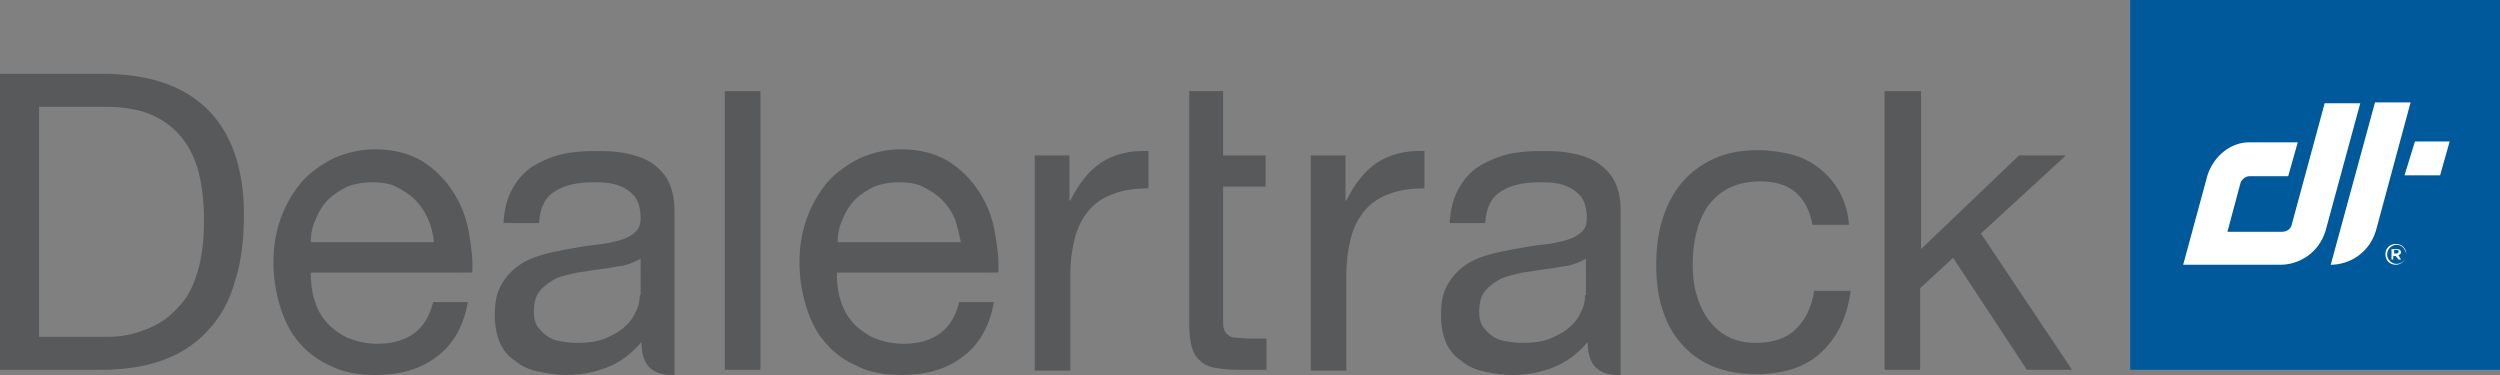
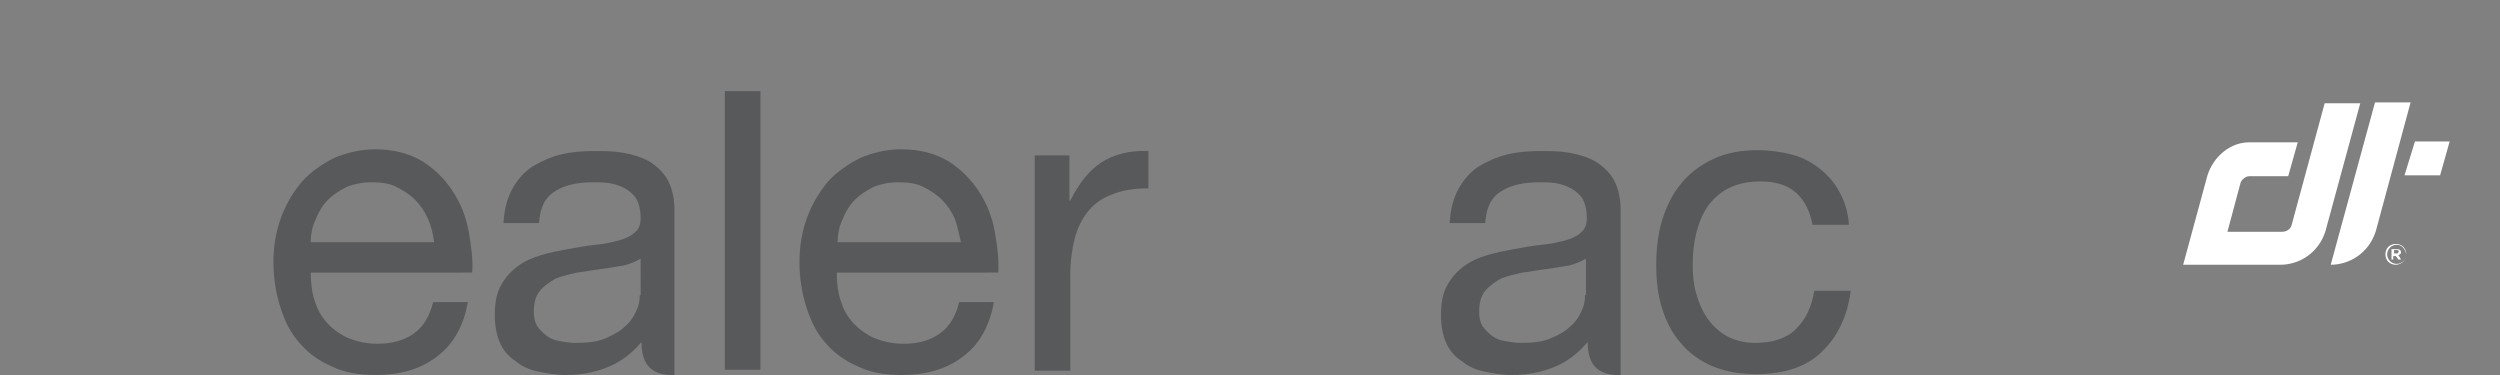
<svg xmlns="http://www.w3.org/2000/svg" version="1.1" id="Layer_1" x="0px" y="0px" viewBox="0 0 288 43.2" enable-background="new 0 0 288 43.2" xml:space="preserve">
  <rect x="0" y="0" width="288" height="43.2" fill="#808080" stroke="none" />
  <g>
    <g>
      <g>
        <g>
          <g>
            <path fill="#58595B" d="M50.3,41.1c-1.8,1.4-4.2,2.1-7,2.1c-2,0-3.7-0.3-5.1-1c-1.4-0.6-2.7-1.5-3.7-2.7       c-1-1.1-1.7-2.5-2.2-4.1c-0.5-1.6-0.8-3.3-0.8-5.2c0-1.9,0.3-3.6,0.9-5.2c0.6-1.6,1.4-2.9,2.4-4.1c1-1.1,2.3-2,3.7-2.7       c1.4-0.6,3-1,4.7-1c2.2,0,4,0.5,5.5,1.4c1.4,0.9,2.6,2.1,3.5,3.5c0.9,1.4,1.5,2.9,1.8,4.6c0.3,1.7,0.5,3.2,0.4,4.7H35.8       c0,1.1,0.1,2.1,0.4,3.1c0.3,1,0.7,1.8,1.4,2.6c0.6,0.7,1.4,1.3,2.4,1.8c1,0.4,2.1,0.7,3.5,0.7c1.7,0,3.1-0.4,4.2-1.2       c1.1-0.8,1.8-2,2.2-3.6h4C53.4,37.6,52.2,39.7,50.3,41.1z M49.3,25.2c-0.4-0.9-0.9-1.6-1.5-2.2c-0.6-0.6-1.4-1.1-2.2-1.5       c-0.8-0.4-1.8-0.5-2.8-0.5c-1.1,0-2,0.2-2.8,0.5c-0.8,0.4-1.6,0.9-2.2,1.5c-0.6,0.6-1.1,1.4-1.4,2.2c-0.4,0.8-0.6,1.7-0.6,2.7       H50C49.9,27,49.7,26.1,49.3,25.2z" />
            <path fill="#58595B" d="M87.6,10.5v32.1h-4.1V10.5H87.6z" />
            <path fill="#58595B" d="M110.9,41.1c-1.8,1.4-4.2,2.1-7,2.1c-2,0-3.7-0.3-5.1-1c-1.4-0.6-2.7-1.5-3.7-2.7       c-1-1.1-1.7-2.5-2.2-4.1c-0.5-1.6-0.8-3.3-0.8-5.2c0-1.9,0.3-3.6,0.9-5.2c0.6-1.6,1.4-2.9,2.4-4.1c1-1.1,2.3-2,3.7-2.7       c1.4-0.6,3-1,4.7-1c2.2,0,4,0.5,5.5,1.4c1.4,0.9,2.6,2.1,3.5,3.5c0.9,1.4,1.5,2.9,1.8,4.6c0.3,1.7,0.5,3.2,0.4,4.7H96.4       c0,1.1,0.1,2.1,0.4,3.1c0.3,1,0.7,1.8,1.4,2.6c0.6,0.7,1.4,1.3,2.4,1.8c1,0.4,2.1,0.7,3.5,0.7c1.7,0,3.1-0.4,4.2-1.2       c1.1-0.8,1.8-2,2.2-3.6h4C114,37.6,112.8,39.7,110.9,41.1z M110,25.2c-0.4-0.9-0.9-1.6-1.5-2.2c-0.6-0.6-1.4-1.1-2.2-1.5       c-0.8-0.4-1.8-0.5-2.8-0.5c-1.1,0-2,0.2-2.8,0.5c-0.8,0.4-1.6,0.9-2.2,1.5c-0.6,0.6-1.1,1.4-1.4,2.2c-0.4,0.8-0.6,1.7-0.6,2.7       h14.2C110.5,27,110.3,26.1,110,25.2z" />
            <path fill="#58595B" d="M123.2,17.9v5.2h0.1c1-2,2.2-3.5,3.6-4.4s3.2-1.4,5.4-1.3v4.3c-1.6,0-3,0.2-4.2,0.7       c-1.1,0.4-2.1,1.1-2.8,2c-0.7,0.9-1.2,1.9-1.5,3.1c-0.3,1.2-0.5,2.6-0.5,4.2v11h-4.1V17.9H123.2z" />
-             <path fill="#58595B" d="M136.8,10.5h4.1v7.4h4.9v3.6h-4.9v15.3c0,0.5,0,0.9,0.1,1.1c0.1,0.3,0.2,0.5,0.5,0.7       c0.2,0.2,0.5,0.3,0.9,0.3c0.4,0,0.9,0.1,1.6,0.1h1.9v3.6h-3.1c-1.1,0-2-0.1-2.7-0.2c-0.7-0.1-1.4-0.4-1.8-0.8       c-0.5-0.4-0.8-0.9-1-1.6c-0.2-0.7-0.3-1.6-0.3-2.8V10.5z" />
-             <path fill="#58595B" d="M155,17.9v5.2h0.1c1-2,2.2-3.5,3.6-4.4s3.2-1.4,5.4-1.3v4.3c-1.6,0-3,0.2-4.2,0.7       c-1.1,0.4-2.1,1.1-2.8,2c-0.7,0.9-1.2,1.9-1.5,3.1c-0.3,1.2-0.5,2.6-0.5,4.2v11h-4.1V17.9H155z" />
            <path fill="#58595B" d="M206.9,22.2c-1-0.9-2.4-1.3-4.1-1.3c-1.5,0-2.7,0.3-3.7,0.8c-1,0.5-1.8,1.3-2.4,2.1       c-0.6,0.9-1,1.9-1.3,3.1c-0.3,1.2-0.4,2.4-0.4,3.6c0,1.1,0.1,2.3,0.4,3.3c0.3,1.1,0.7,2,1.3,2.9c0.6,0.8,1.3,1.5,2.2,2       c0.9,0.5,2,0.8,3.3,0.8c2,0,3.6-0.5,4.7-1.6c1.1-1.1,1.8-2.5,2.1-4.4h4.2c-0.4,3.1-1.6,5.4-3.4,7.1c-1.8,1.7-4.3,2.5-7.5,2.5       c-1.9,0-3.5-0.3-5-0.9c-1.4-0.6-2.7-1.5-3.6-2.6c-1-1.1-1.7-2.4-2.2-4c-0.5-1.5-0.7-3.2-0.7-5.1c0-1.8,0.2-3.6,0.7-5.2       c0.5-1.6,1.2-3,2.2-4.2c1-1.2,2.2-2.1,3.7-2.8c1.5-0.7,3.2-1,5.1-1c1.4,0,2.7,0.2,3.9,0.5c1.2,0.3,2.3,0.9,3.2,1.6       c0.9,0.7,1.7,1.6,2.3,2.7c0.6,1.1,1,2.3,1.1,3.8h-4.2C208.5,24.3,207.9,23.1,206.9,22.2z" />
-             <path fill="#58595B" d="M221.3,10.5v18.2l11.3-10.8h5.4l-9.8,9l10.5,15.7h-5.2l-8.5-12.9l-3.8,3.5v9.4h-4.1V10.5H221.3z" />
            <g>
              <path fill="#58595B" d="M186.7,24.2c0-1.4-0.3-2.6-0.8-3.5c-0.5-0.9-1.3-1.6-2.1-2.1c-0.9-0.5-1.9-0.8-3-1        c-1.1-0.2-2.2-0.2-3.3-0.2c-1.4,0-2.7,0.1-3.9,0.4c-1.2,0.3-2.3,0.8-3.3,1.4c-1,0.7-1.7,1.5-2.3,2.6c-0.6,1.1-0.9,2.3-1,3.9        h4.1c0.1-1.8,0.7-3,1.9-3.7c1.1-0.7,2.6-1,4.3-1c0.6,0,1.3,0,1.9,0.1c0.7,0.1,1.2,0.3,1.8,0.6c0.5,0.3,1,0.7,1.3,1.2        c0.3,0.5,0.5,1.3,0.5,2.2c0,0.8-0.2,1.3-0.7,1.7c-0.4,0.4-1.1,0.7-1.8,0.9c-0.8,0.2-1.6,0.4-2.7,0.5c-1,0.1-2.1,0.3-3.2,0.5        c-1.1,0.2-2.1,0.4-3.1,0.7c-1,0.3-1.9,0.7-2.7,1.3c-0.8,0.6-1.4,1.3-1.9,2.2c-0.5,0.9-0.7,2-0.7,3.4c0,1.2,0.2,2.3,0.6,3.2        c0.4,0.9,1,1.6,1.8,2.1c0.7,0.6,1.6,1,2.6,1.2c1,0.2,2,0.4,3.2,0.4c1.7,0,3.3-0.3,4.8-0.9c1.5-0.6,2.8-1.6,3.9-2.9        c0,1.3,0.3,2.3,0.9,2.9c0.6,0.6,1.5,0.9,2.5,0.9c0.1,0,0.3,0,0.4,0v-6.3V24.2z M182.6,34c0,0.6-0.1,1.2-0.4,1.8        c-0.3,0.7-0.7,1.3-1.3,1.8c-0.6,0.6-1.4,1-2.3,1.4c-1,0.4-2.1,0.5-3.4,0.5c-0.6,0-1.2-0.1-1.8-0.2c-0.6-0.1-1.1-0.3-1.5-0.6        c-0.4-0.3-0.8-0.7-1.1-1.1c-0.3-0.5-0.4-1-0.4-1.7c0-1,0.2-1.8,0.7-2.4c0.5-0.6,1.1-1,1.8-1.4c0.7-0.3,1.6-0.5,2.5-0.7        c0.9-0.1,1.8-0.3,2.7-0.4c0.9-0.1,1.8-0.3,2.6-0.4c0.8-0.2,1.5-0.5,2-0.8V34z" />
            </g>
            <g>
              <path fill="#58595B" d="M77.7,24.2c0-1.4-0.3-2.6-0.8-3.5c-0.5-0.9-1.3-1.6-2.1-2.1c-0.9-0.5-1.9-0.8-3-1        c-1.1-0.2-2.2-0.2-3.3-0.2c-1.4,0-2.7,0.1-3.9,0.4c-1.2,0.3-2.3,0.8-3.3,1.4c-1,0.7-1.7,1.5-2.3,2.6c-0.6,1.1-0.9,2.3-1,3.9        h4.1c0.1-1.8,0.7-3,1.9-3.7c1.1-0.7,2.6-1,4.3-1c0.6,0,1.3,0,1.9,0.1c0.7,0.1,1.2,0.3,1.8,0.6c0.5,0.3,1,0.7,1.3,1.2        c0.3,0.5,0.5,1.3,0.5,2.2c0,0.8-0.2,1.3-0.7,1.7c-0.4,0.4-1.1,0.7-1.8,0.9c-0.8,0.2-1.6,0.4-2.7,0.5c-1,0.1-2.1,0.3-3.2,0.5        c-1.1,0.2-2.1,0.4-3.1,0.7c-1,0.3-1.9,0.7-2.7,1.3c-0.8,0.6-1.4,1.3-1.9,2.2c-0.5,0.9-0.7,2-0.7,3.4c0,1.2,0.2,2.3,0.6,3.2        c0.4,0.9,1,1.6,1.8,2.1c0.7,0.6,1.6,1,2.6,1.2c1,0.2,2,0.4,3.2,0.4c1.7,0,3.3-0.3,4.8-0.9c1.5-0.6,2.8-1.6,3.9-2.9        c0,1.3,0.3,2.3,0.9,2.9c0.6,0.6,1.5,0.9,2.5,0.9c0.1,0,0.3,0,0.4,0v-6.3V24.2z M73.7,34c0,0.6-0.1,1.2-0.4,1.8        c-0.3,0.7-0.7,1.3-1.3,1.8c-0.6,0.6-1.4,1-2.3,1.4c-1,0.4-2.1,0.5-3.4,0.5c-0.6,0-1.2-0.1-1.8-0.2c-0.6-0.1-1.1-0.3-1.5-0.6        c-0.4-0.3-0.8-0.7-1.1-1.1c-0.3-0.5-0.4-1-0.4-1.7c0-1,0.2-1.8,0.7-2.4c0.5-0.6,1.1-1,1.8-1.4c0.7-0.3,1.6-0.5,2.5-0.7        c0.9-0.1,1.8-0.3,2.7-0.4c0.9-0.1,1.8-0.3,2.6-0.4c0.8-0.2,1.5-0.5,2-0.8V34z" />
            </g>
          </g>
        </g>
      </g>
-       <path fill="#58595B" d="M11.7,8.5c5.3,0,9.3,1.3,12.1,4c2.8,2.7,4.3,6.8,4.3,12.2c0,2.9-0.3,5.4-1,7.6c-0.6,2.2-1.6,4.1-3,5.6    c-1.3,1.5-3,2.7-5.1,3.5c-2.1,0.8-4.5,1.2-7.4,1.2H0V8.5H11.7z M12.1,38.8c0.5,0,1.1,0,1.9-0.1c0.8-0.1,1.6-0.3,2.4-0.6    c0.9-0.3,1.7-0.7,2.6-1.3c0.8-0.6,1.6-1.4,2.3-2.3c0.7-1,1.2-2.2,1.6-3.7c0.4-1.5,0.6-3.3,0.6-5.4c0-2-0.2-3.9-0.6-5.5    c-0.4-1.6-1.1-3-2-4.1c-0.9-1.1-2.1-2-3.5-2.6c-1.4-0.6-3.2-0.9-5.3-0.9H4.5v26.5H12.1z" />
    </g>
    <g>
-       <rect x="245.4" fill="#00599A" width="42.6" height="42.6" />
      <g>
-         <path fill="#FFFFFF" d="M254.3,20.2l-2.8,10.3h11.2v0c2.1,0,4.4-1.3,5.2-3.9l4-14.7h-4.1l-3.8,14c-0.1,0.5-0.6,0.8-1.1,0.8h-6.3     l1.5-5.6c0.1-0.4,0.6-0.8,1-0.8h4.5l1.1-3.9h-5.4C257,16.3,255,18,254.3,20.2z" />
+         <path fill="#FFFFFF" d="M254.3,20.2l-2.8,10.3h11.2c2.1,0,4.4-1.3,5.2-3.9l4-14.7h-4.1l-3.8,14c-0.1,0.5-0.6,0.8-1.1,0.8h-6.3     l1.5-5.6c0.1-0.4,0.6-0.8,1-0.8h4.5l1.1-3.9h-5.4C257,16.3,255,18,254.3,20.2z" />
        <g>
          <g>
            <path fill="#FFFFFF" d="M276,30.5c-0.7,0-1.2-0.5-1.2-1.2c0-0.7,0.5-1.2,1.2-1.2c0.7,0,1.2,0.5,1.2,1.2       C277.2,29.9,276.7,30.5,276,30.5z M276.1,28.2c-0.6,0-1.1,0.5-1.1,1.1c0,0.6,0.5,1.1,1.1,1.1c0.6,0,1.1-0.5,1.1-1.1       C277.1,28.7,276.7,28.2,276.1,28.2z M276.3,29.4l0.3,0.5h-0.3l-0.3-0.4h-0.3v0.4h-0.2v-1.2h0.6c0.3,0,0.5,0.1,0.5,0.4       C276.6,29.2,276.5,29.3,276.3,29.4z M276.1,28.8h-0.3v0.4h0.3c0.2,0,0.2-0.1,0.2-0.2C276.4,28.9,276.3,28.8,276.1,28.8z" />
          </g>
          <path fill="#FFFFFF" d="M278.2,16.3h4l-1.1,3.9h-4.1L278.2,16.3z M277.7,11.8h-4.1l-5.1,18.7v0c2.1,0,4.4-1.3,5.2-3.9      L277.7,11.8z" />
        </g>
      </g>
    </g>
  </g>
</svg>